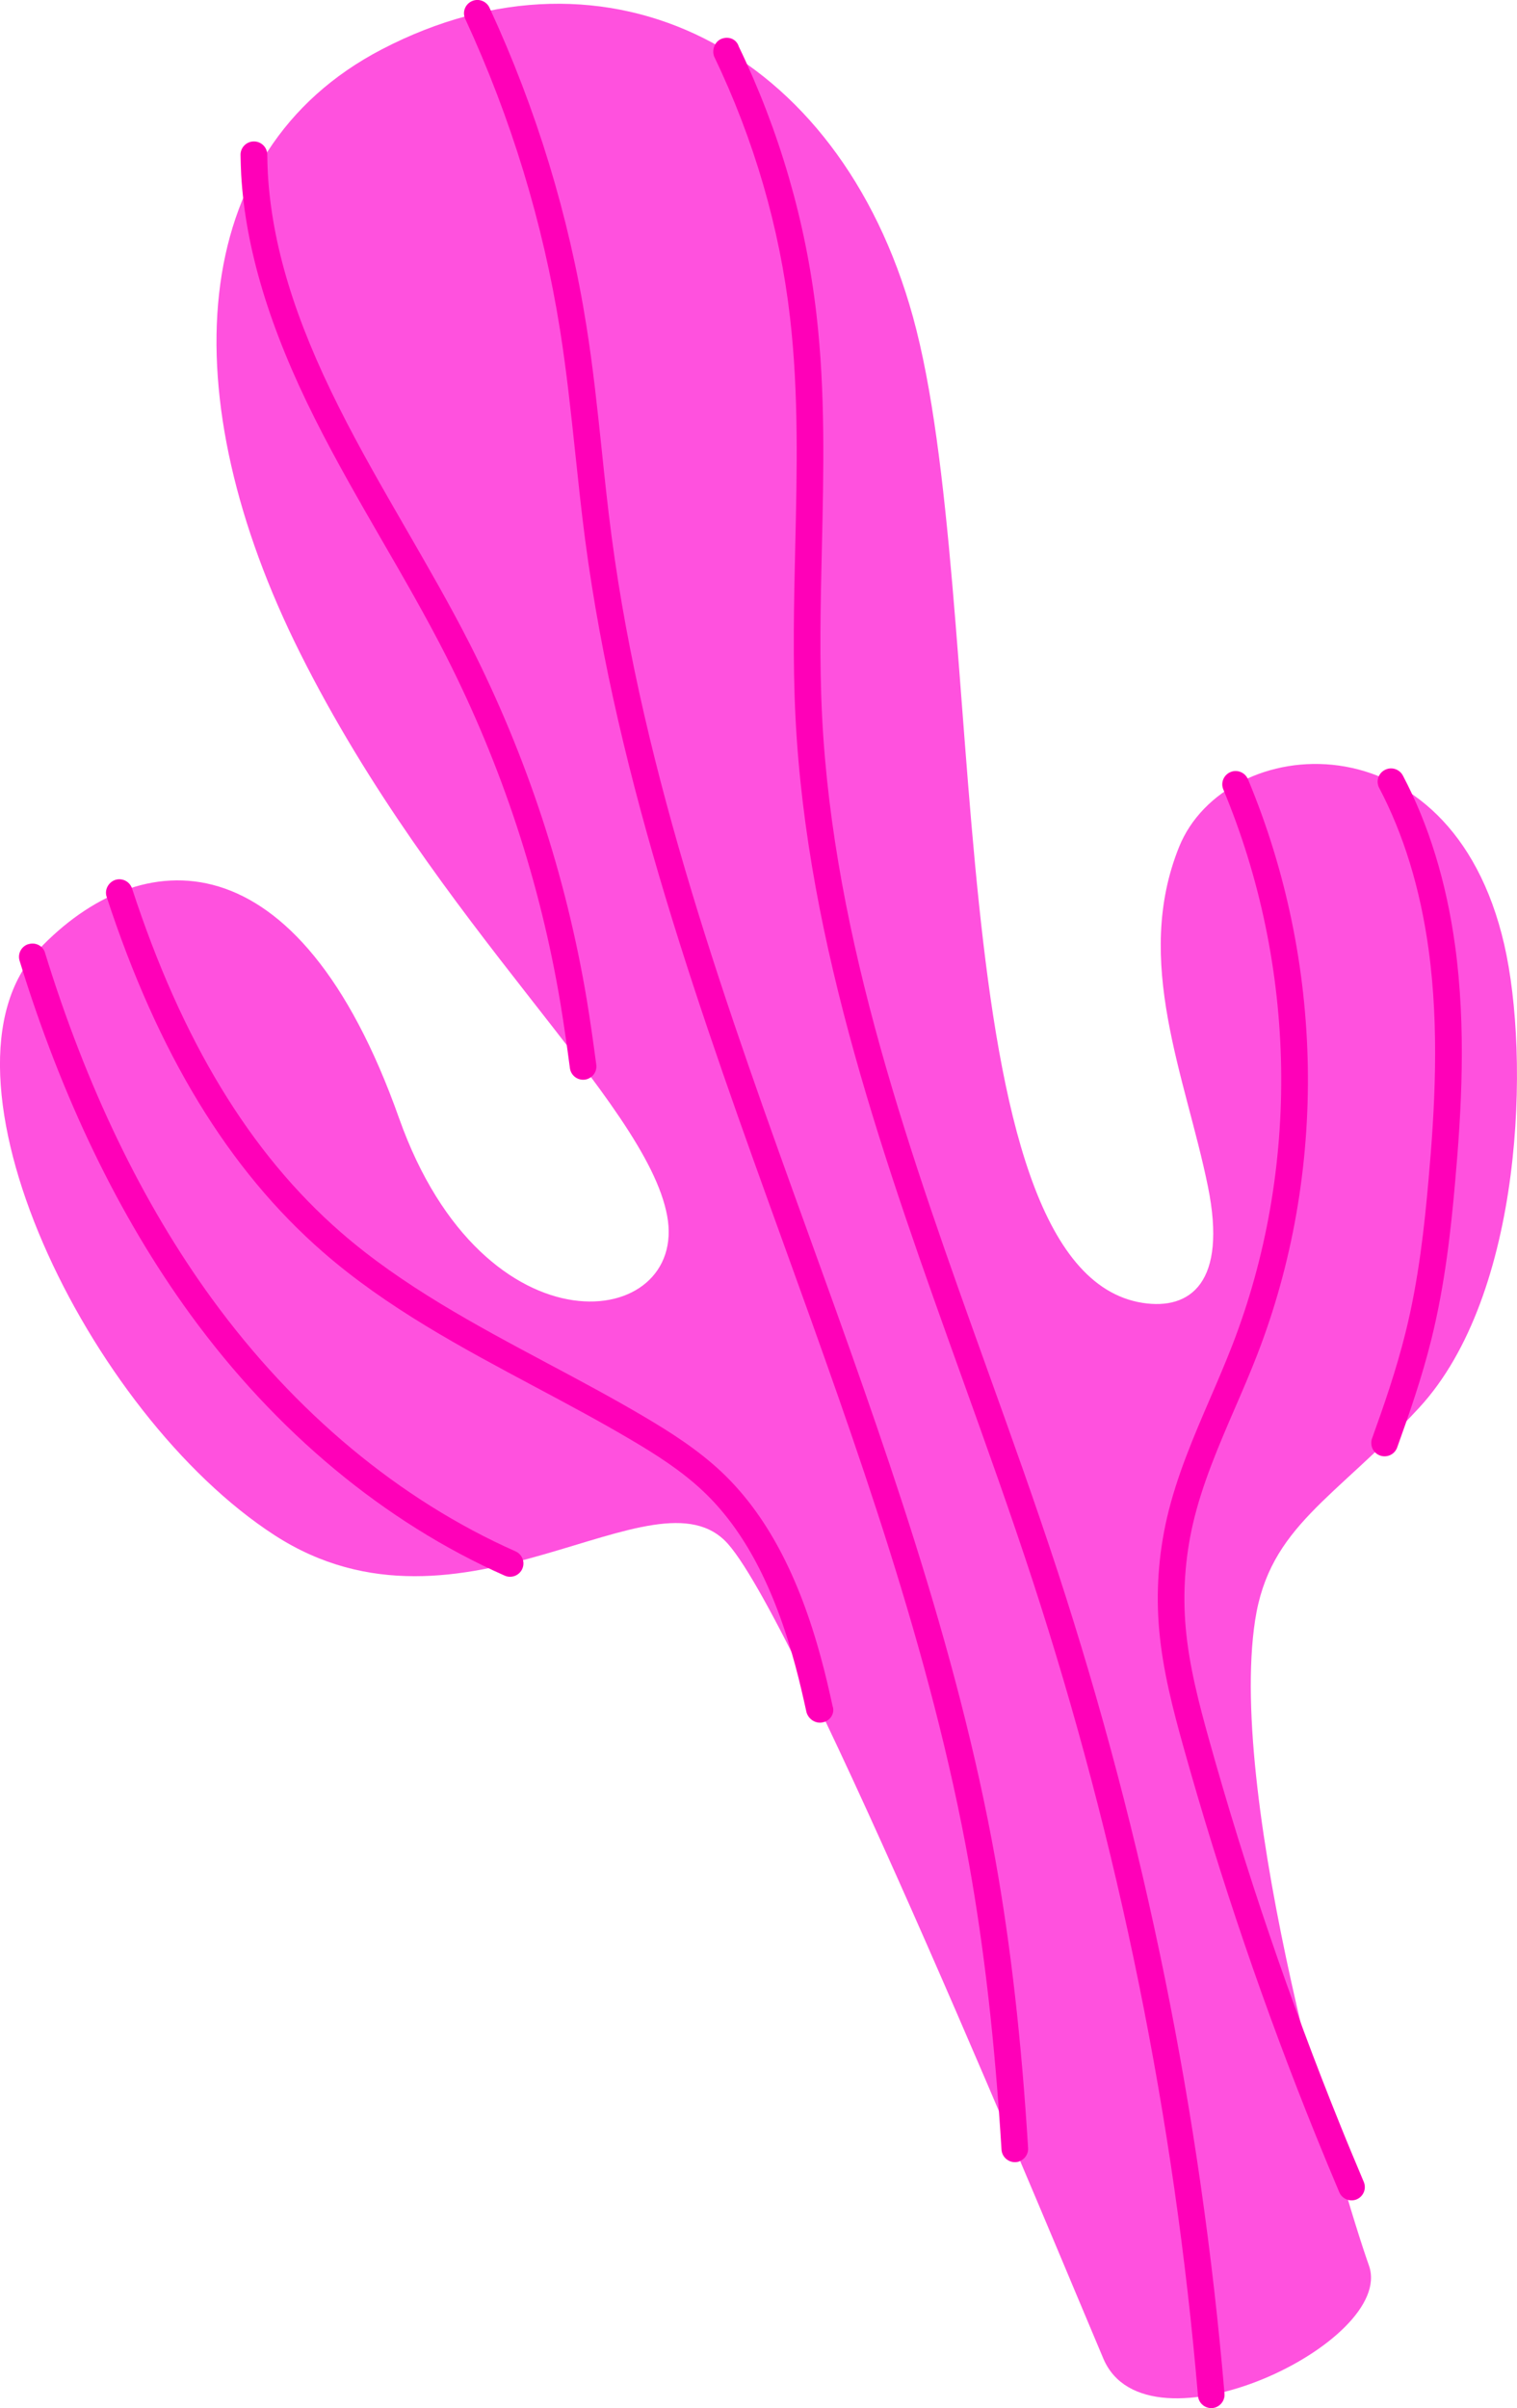
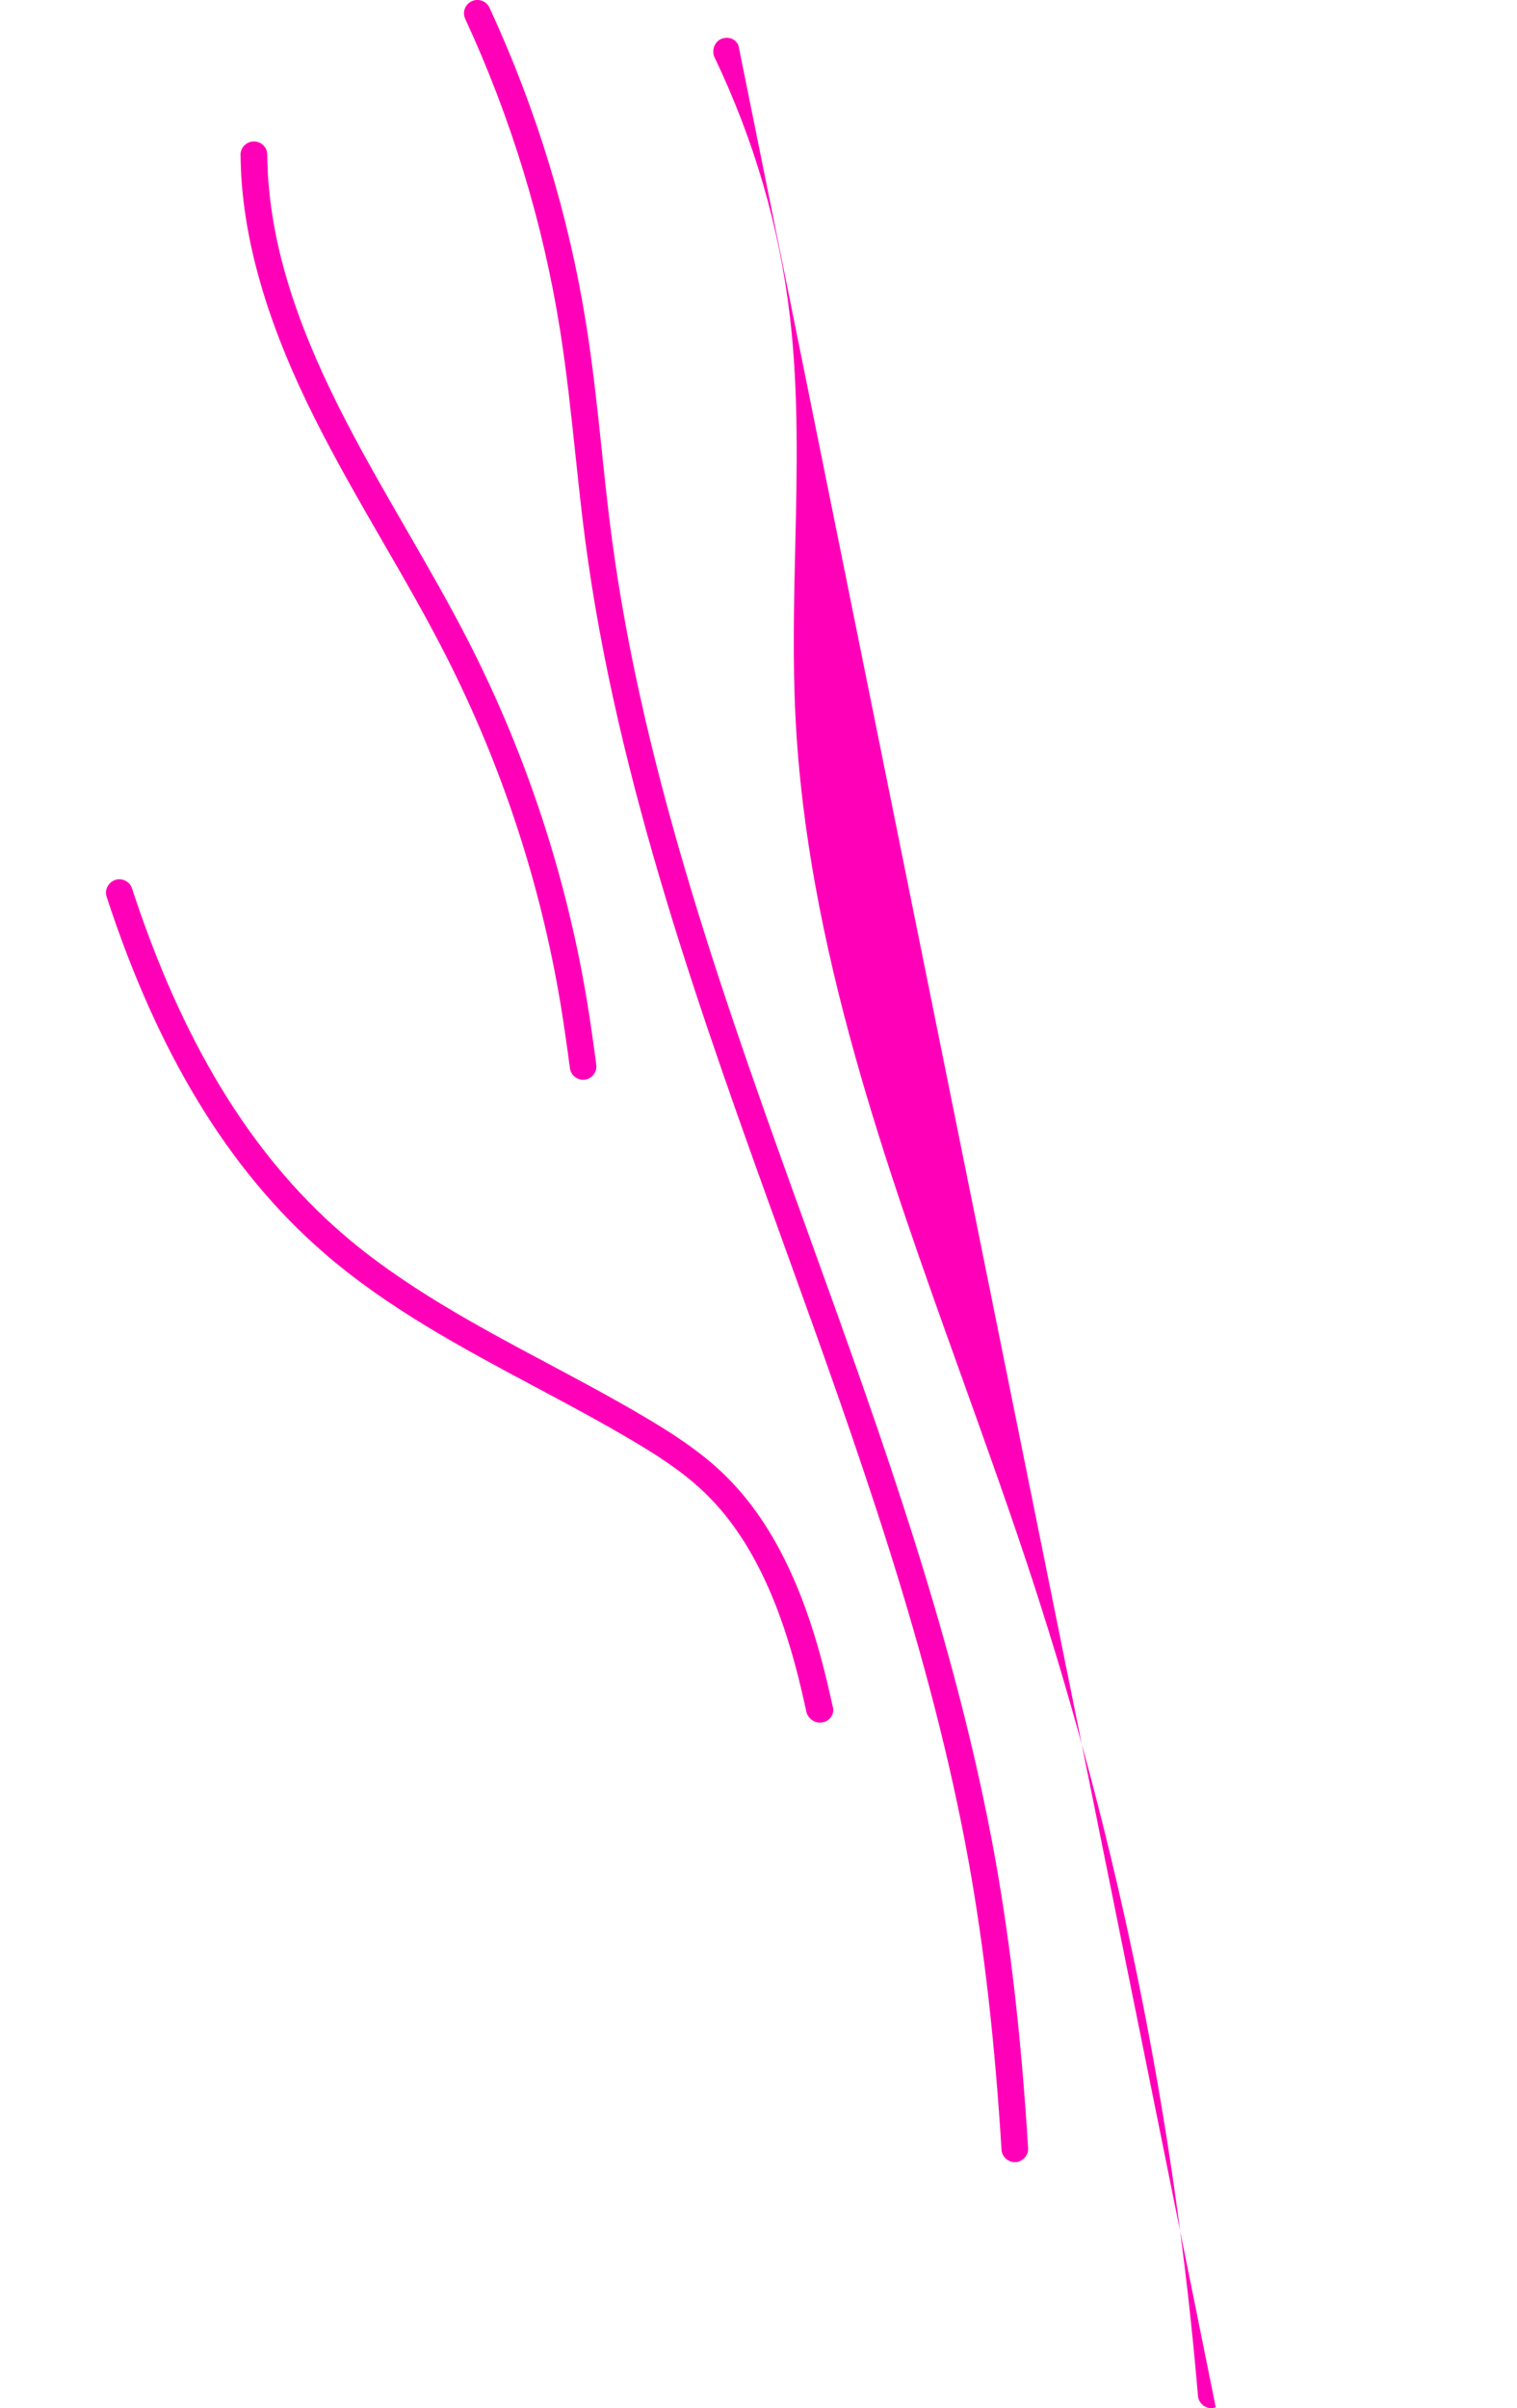
<svg xmlns="http://www.w3.org/2000/svg" viewBox="0 0 215.18 341.38">
  <g id="_лой_1" data-name="Слой 1" />
  <g id="_лой_2" data-name="Слой 2">
    <g id="OBJECTS">
      <g>
-         <path d="M54.17,6.99c-27.99,14.56-29.73,49.39-11.61,85.57,19.48,38.9,49.04,63.52,52.07,79.78,3.03,16.26-25.93,20.31-38.03-13.84-14.35-40.48-36.74-39.08-51.15-23.85-16.4,17.34,6.94,65.82,33.52,83,26.58,17.17,54.02-10.44,64.31,1.24,10.29,11.68,47.07,101,53.23,115.48,6.16,14.48,41.53-2.33,37.67-13.2-3.85-10.87-20.09-65.63-16.15-91.46,2.04-13.38,11.31-17.18,23.28-30.16,14.8-16.05,15.72-49.74,12.06-65.65-7.6-32.99-39.57-30.05-46.12-13.84-6.55,16.22,.94,32.63,4.09,48.15,2.77,13.63-2.5,17.54-9.26,16.49-29.52-4.6-21.55-99.89-32.59-139.81C118.99,6.92,86.18-9.66,54.17,6.99Z" style="fill: #ff51de;" />
        <g>
-           <path d="M172.45,341.27c-.15,.05-.31,.09-.47,.1-1.04,.09-1.96-.68-2.05-1.72-3.33-39.21-11.22-78.12-23.47-115.63-3.14-9.6-6.64-19.34-10.02-28.76-10.8-30.07-21.97-61.16-23.6-93.53-.41-8.06-.22-16.25-.04-24.16,.25-10.72,.51-21.81-.74-32.58-1.47-12.72-5.09-25.17-10.77-37-.35-.98,.13-2.16,1.11-2.51,.99-.35,2.03,.07,2.37,1.05v.02c5.79,12.02,9.53,24.88,11.04,38.01,1.28,11.03,1.02,22.24,.77,33.09-.18,7.85-.37,15.96,.03,23.89,1.6,31.81,12.67,62.64,23.38,92.45,3.39,9.44,6.9,19.21,10.06,28.86,12.34,37.79,20.29,76.98,23.64,116.48,.07,.87-.46,1.66-1.26,1.94Z" style="fill: #ff00b8;" />
-           <path d="M197.03,206.34c-.99,.35-2.06-.16-2.41-1.14-.14-.41-.15-.88,0-1.28,1.61-4.47,3.43-9.68,4.74-14.98,1.87-7.48,2.7-15.16,3.27-21.68,.88-9.83,1.57-21.4,0-32.74-1.18-8.58-3.54-16.26-7-22.83-.49-.92-.13-2.06,.8-2.54,.93-.49,2.07-.13,2.56,.79,3.67,6.95,6.16,15.05,7.4,24.07,1.61,11.71,.91,23.55,.01,33.58-.58,6.66-1.44,14.52-3.36,22.25-1.34,5.43-3.19,10.72-4.82,15.25-.17,.56-.59,1.04-1.18,1.25Z" style="fill: #ff00b8;" />
-           <path d="M192.35,311.82c-.94,.33-1.99-.12-2.38-1.05-1.11-2.64-2.22-5.29-3.3-7.97-7.27-17.96-13.6-36.53-18.81-55.18-1.46-5.22-2.92-10.8-3.43-16.51-.48-5.32-.11-10.68,1.1-15.94,1.38-5.93,3.8-11.54,6.14-16.97,1.08-2.49,2.15-4.99,3.13-7.51,9.68-24.97,9.21-53.68-1.28-78.78-.4-.96,.06-2.06,1.02-2.46,.95-.41,2.08,.06,2.48,1.02,10.86,25.98,11.34,55.72,1.31,81.58-1,2.58-2.11,5.15-3.19,7.64-2.28,5.27-4.63,10.73-5.93,16.33-1.12,4.87-1.46,9.84-1.02,14.76,.48,5.4,1.9,10.79,3.31,15.84,5.17,18.52,11.45,36.95,18.67,54.79,1.07,2.67,2.18,5.29,3.28,7.91,.4,.96-.05,2.06-1.02,2.47-.03,.01-.07,.03-.1,.04Z" style="fill: #ff00b8;" />
+           <path d="M172.45,341.27c-.15,.05-.31,.09-.47,.1-1.04,.09-1.96-.68-2.05-1.72-3.33-39.21-11.22-78.12-23.47-115.63-3.14-9.6-6.64-19.34-10.02-28.76-10.8-30.07-21.97-61.16-23.6-93.53-.41-8.06-.22-16.25-.04-24.16,.25-10.72,.51-21.81-.74-32.58-1.47-12.72-5.09-25.17-10.77-37-.35-.98,.13-2.16,1.11-2.51,.99-.35,2.03,.07,2.37,1.05v.02Z" style="fill: #ff00b8;" />
          <path d="M144.59,306.41c-.16,.06-.34,.09-.52,.1-1.04,.06-1.94-.73-2.01-1.77-.93-15.16-2.44-28.39-4.59-40.45-5.38-30.04-16.01-59.44-26.28-87.87-11.62-32.15-23.63-65.39-28.18-99.83-.54-4.11-.98-8.29-1.41-12.34-.61-5.75-1.24-11.69-2.16-17.47-2.41-15.19-6.94-30.03-13.45-44.11-.44-.95-.02-2.06,.93-2.5,.94-.44,2.08-.02,2.51,.92,6.66,14.39,11.29,29.56,13.75,45.1,.94,5.88,1.57,11.87,2.18,17.67,.42,4.02,.86,8.18,1.4,12.24,4.5,34.03,16.44,67.08,27.99,99.04,10.33,28.58,21,58.13,26.44,88.49,2.18,12.19,3.7,25.57,4.64,40.88,.05,.86-.48,1.62-1.26,1.89Z" style="fill: #ff00b8;" />
-           <path d="M72.98,223.42c-.44,.15-.94,.15-1.4-.06-17.02-7.54-32.44-20.35-44.6-37.05-10.09-13.86-18.24-30.72-24.2-50.11-.3-.97,.22-2,1.18-2.34h.04c.98-.33,2.03,.17,2.37,1.14v.02c5.87,19.06,13.83,35.55,23.68,49.08,11.77,16.16,26.66,28.54,43.07,35.82,.96,.42,1.39,1.54,.96,2.49-.22,.49-.63,.84-1.1,1.01Z" style="fill: #ff00b8;" />
          <path d="M116.88,244.11c-.99,.35-2.1-.27-2.44-1.25-.03-.07-.06-.17-.07-.25-.46-2.09-.97-4.33-1.57-6.54-3.01-11.16-7.29-19.24-13.09-24.7-3.1-2.92-6.71-5.2-10.15-7.23-4.45-2.63-9.12-5.12-13.64-7.53-10.35-5.52-21.06-11.23-30.09-19.1-13.4-11.67-23.44-28.16-30.71-50.4-.32-.99,.27-2.04,1.22-2.37,1-.32,2.06,.22,2.39,1.21,7.05,21.58,16.73,37.52,29.6,48.73,8.71,7.59,19.22,13.2,29.39,18.62,4.56,2.43,9.27,4.94,13.78,7.61,3.45,2.04,7.44,4.55,10.83,7.74,6.32,5.96,10.95,14.61,14.14,26.45,.63,2.28,1.15,4.58,1.62,6.72,.35,.98-.2,1.96-1.18,2.3Z" style="fill: #ff00b8;" />
          <path d="M83.35,152.96c-.12,.04-.25,.07-.38,.09-1.04,.14-1.99-.59-2.13-1.62-.4-3.03-.83-6.08-1.33-9.11-2.86-17.14-8.31-33.71-16.2-49.26-2.81-5.53-5.98-11.02-9.05-16.32-3.24-5.61-6.59-11.41-9.56-17.32-6.45-12.82-9.88-24.16-10.49-34.66-.05-.94-.07-1.88-.09-2.79-.02-1.04,.81-1.9,1.86-1.92,1.05-.02,1.91,.81,1.93,1.85,.01,.87,.04,1.77,.08,2.66,.58,10.1,3.79,20.65,10.09,33.18,2.91,5.81,6.24,11.56,9.45,17.13,3.09,5.35,6.29,10.88,9.15,16.5,8.06,15.89,13.62,32.83,16.55,50.34,.51,3.07,.94,6.16,1.35,9.23,.12,.9-.42,1.73-1.25,2.02Z" style="fill: #ff00b8;" />
        </g>
      </g>
    </g>
  </g>
</svg>